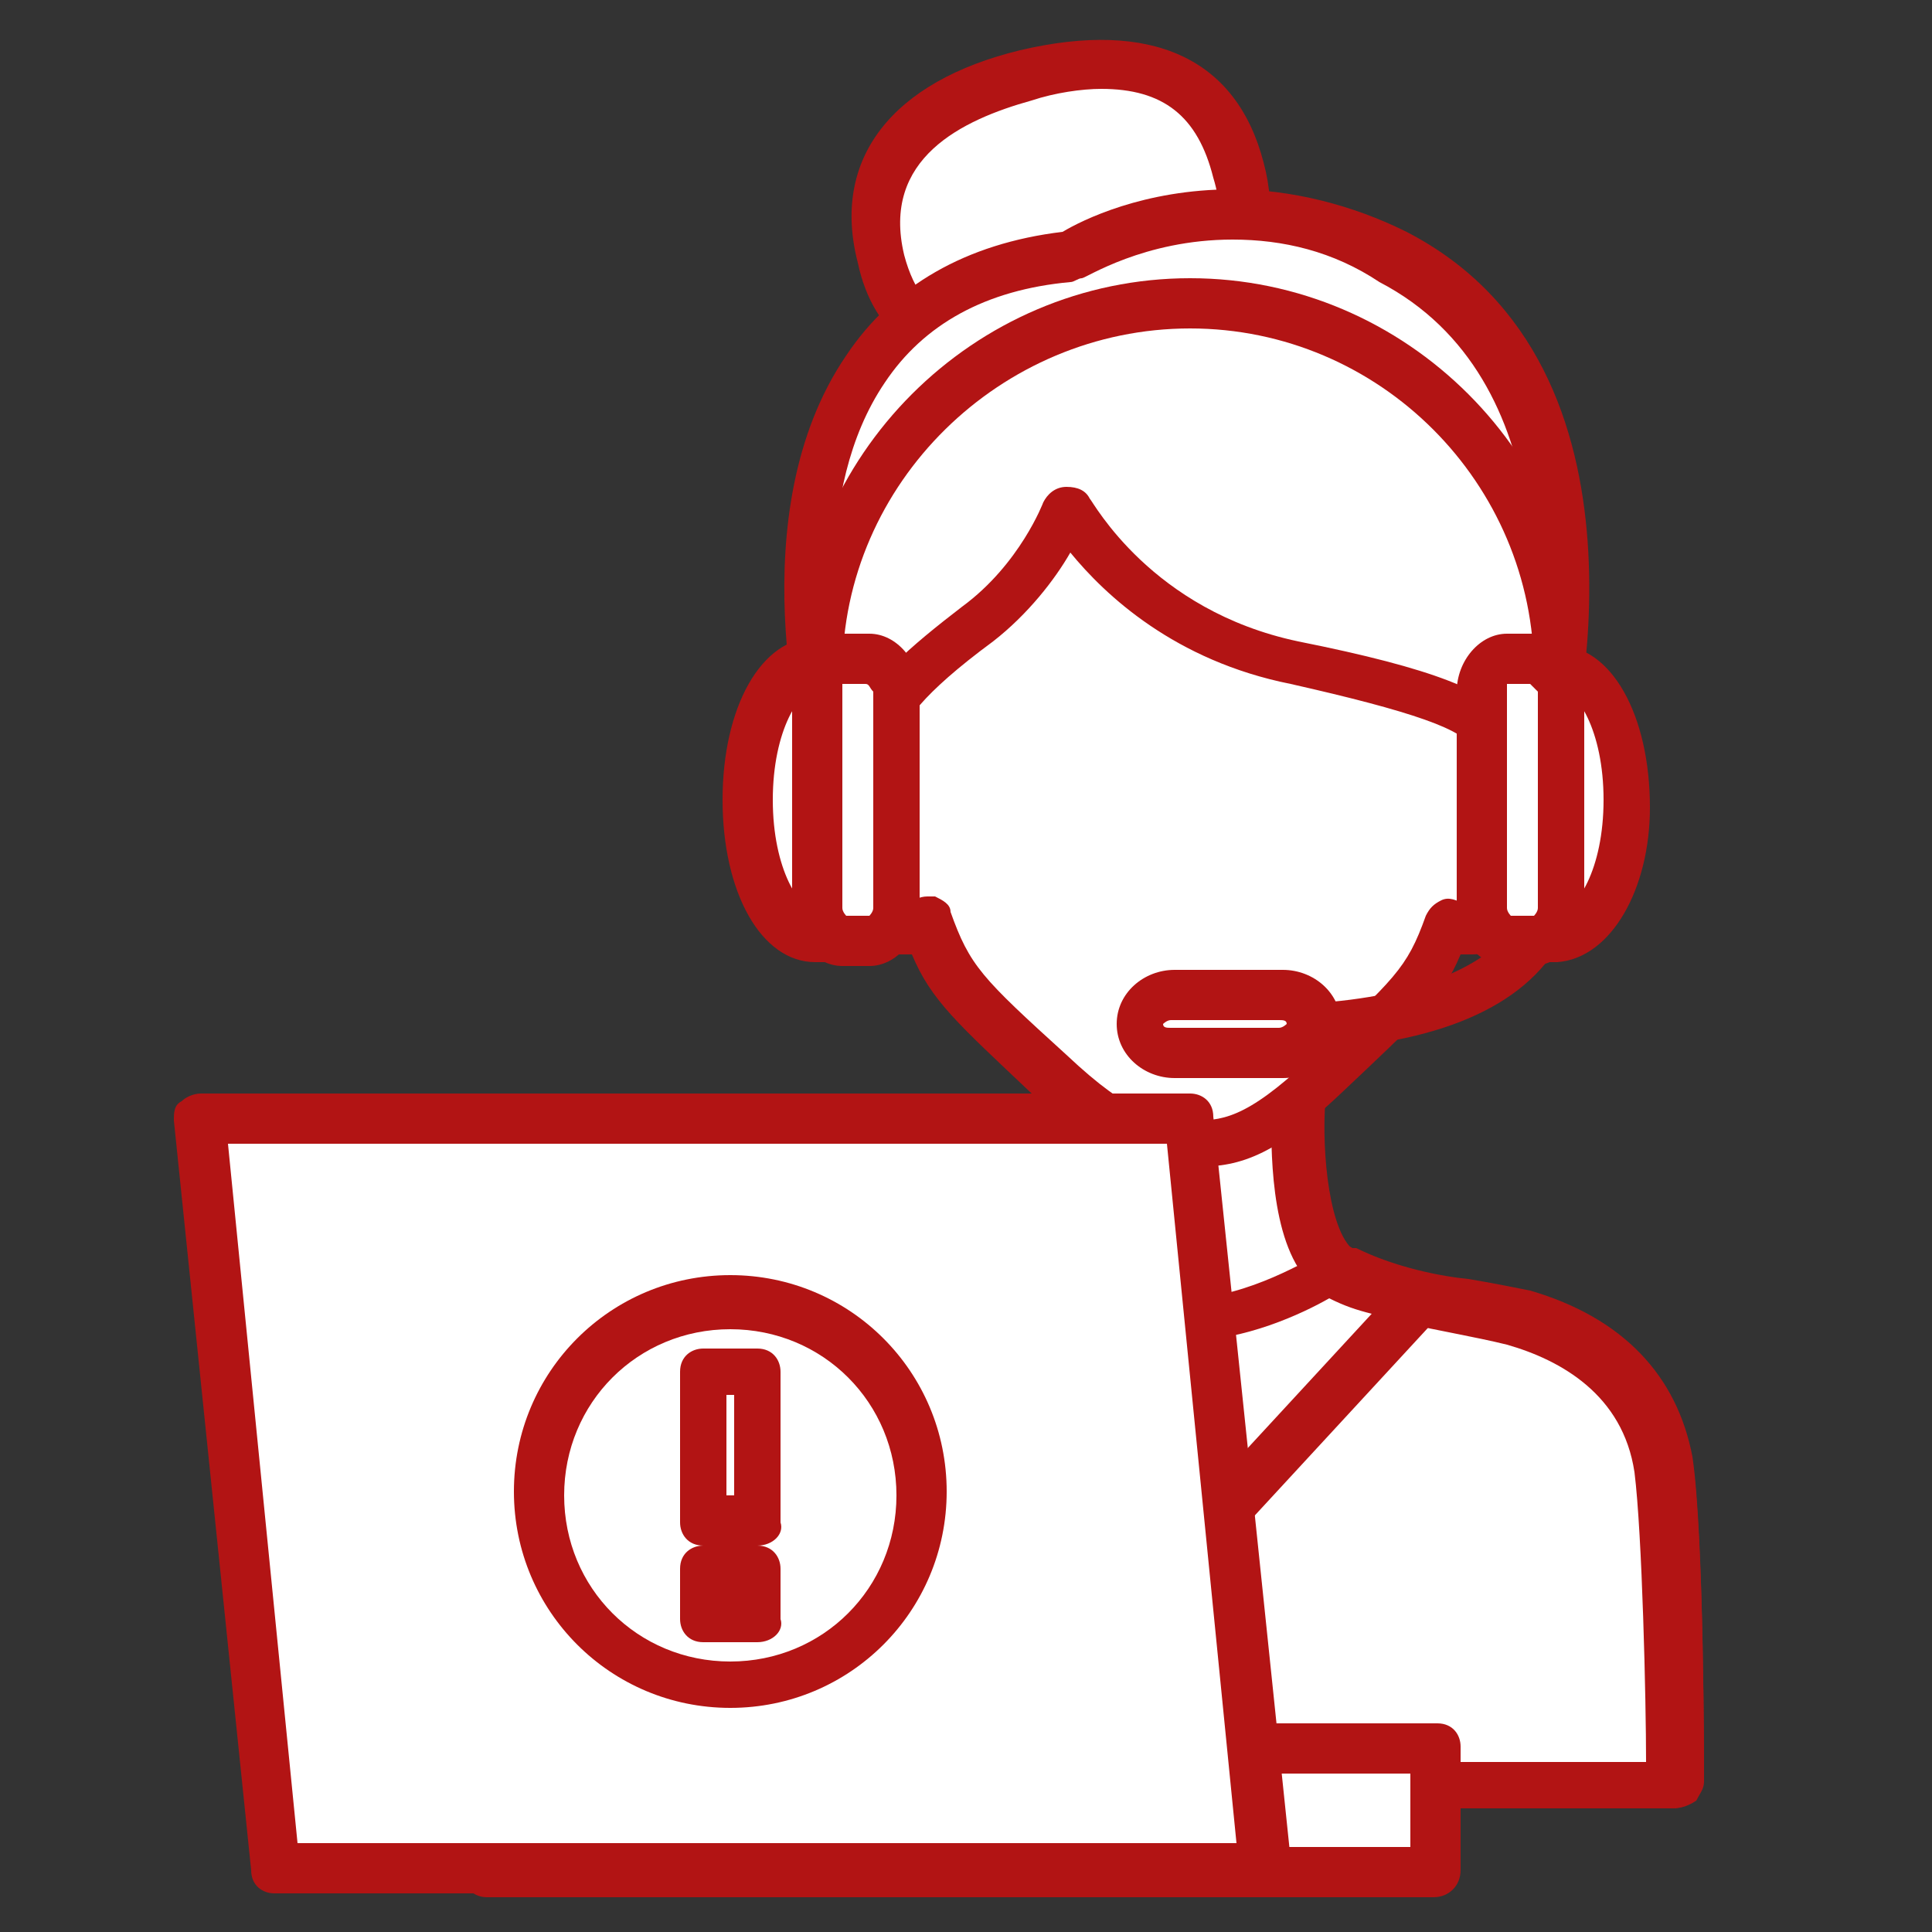
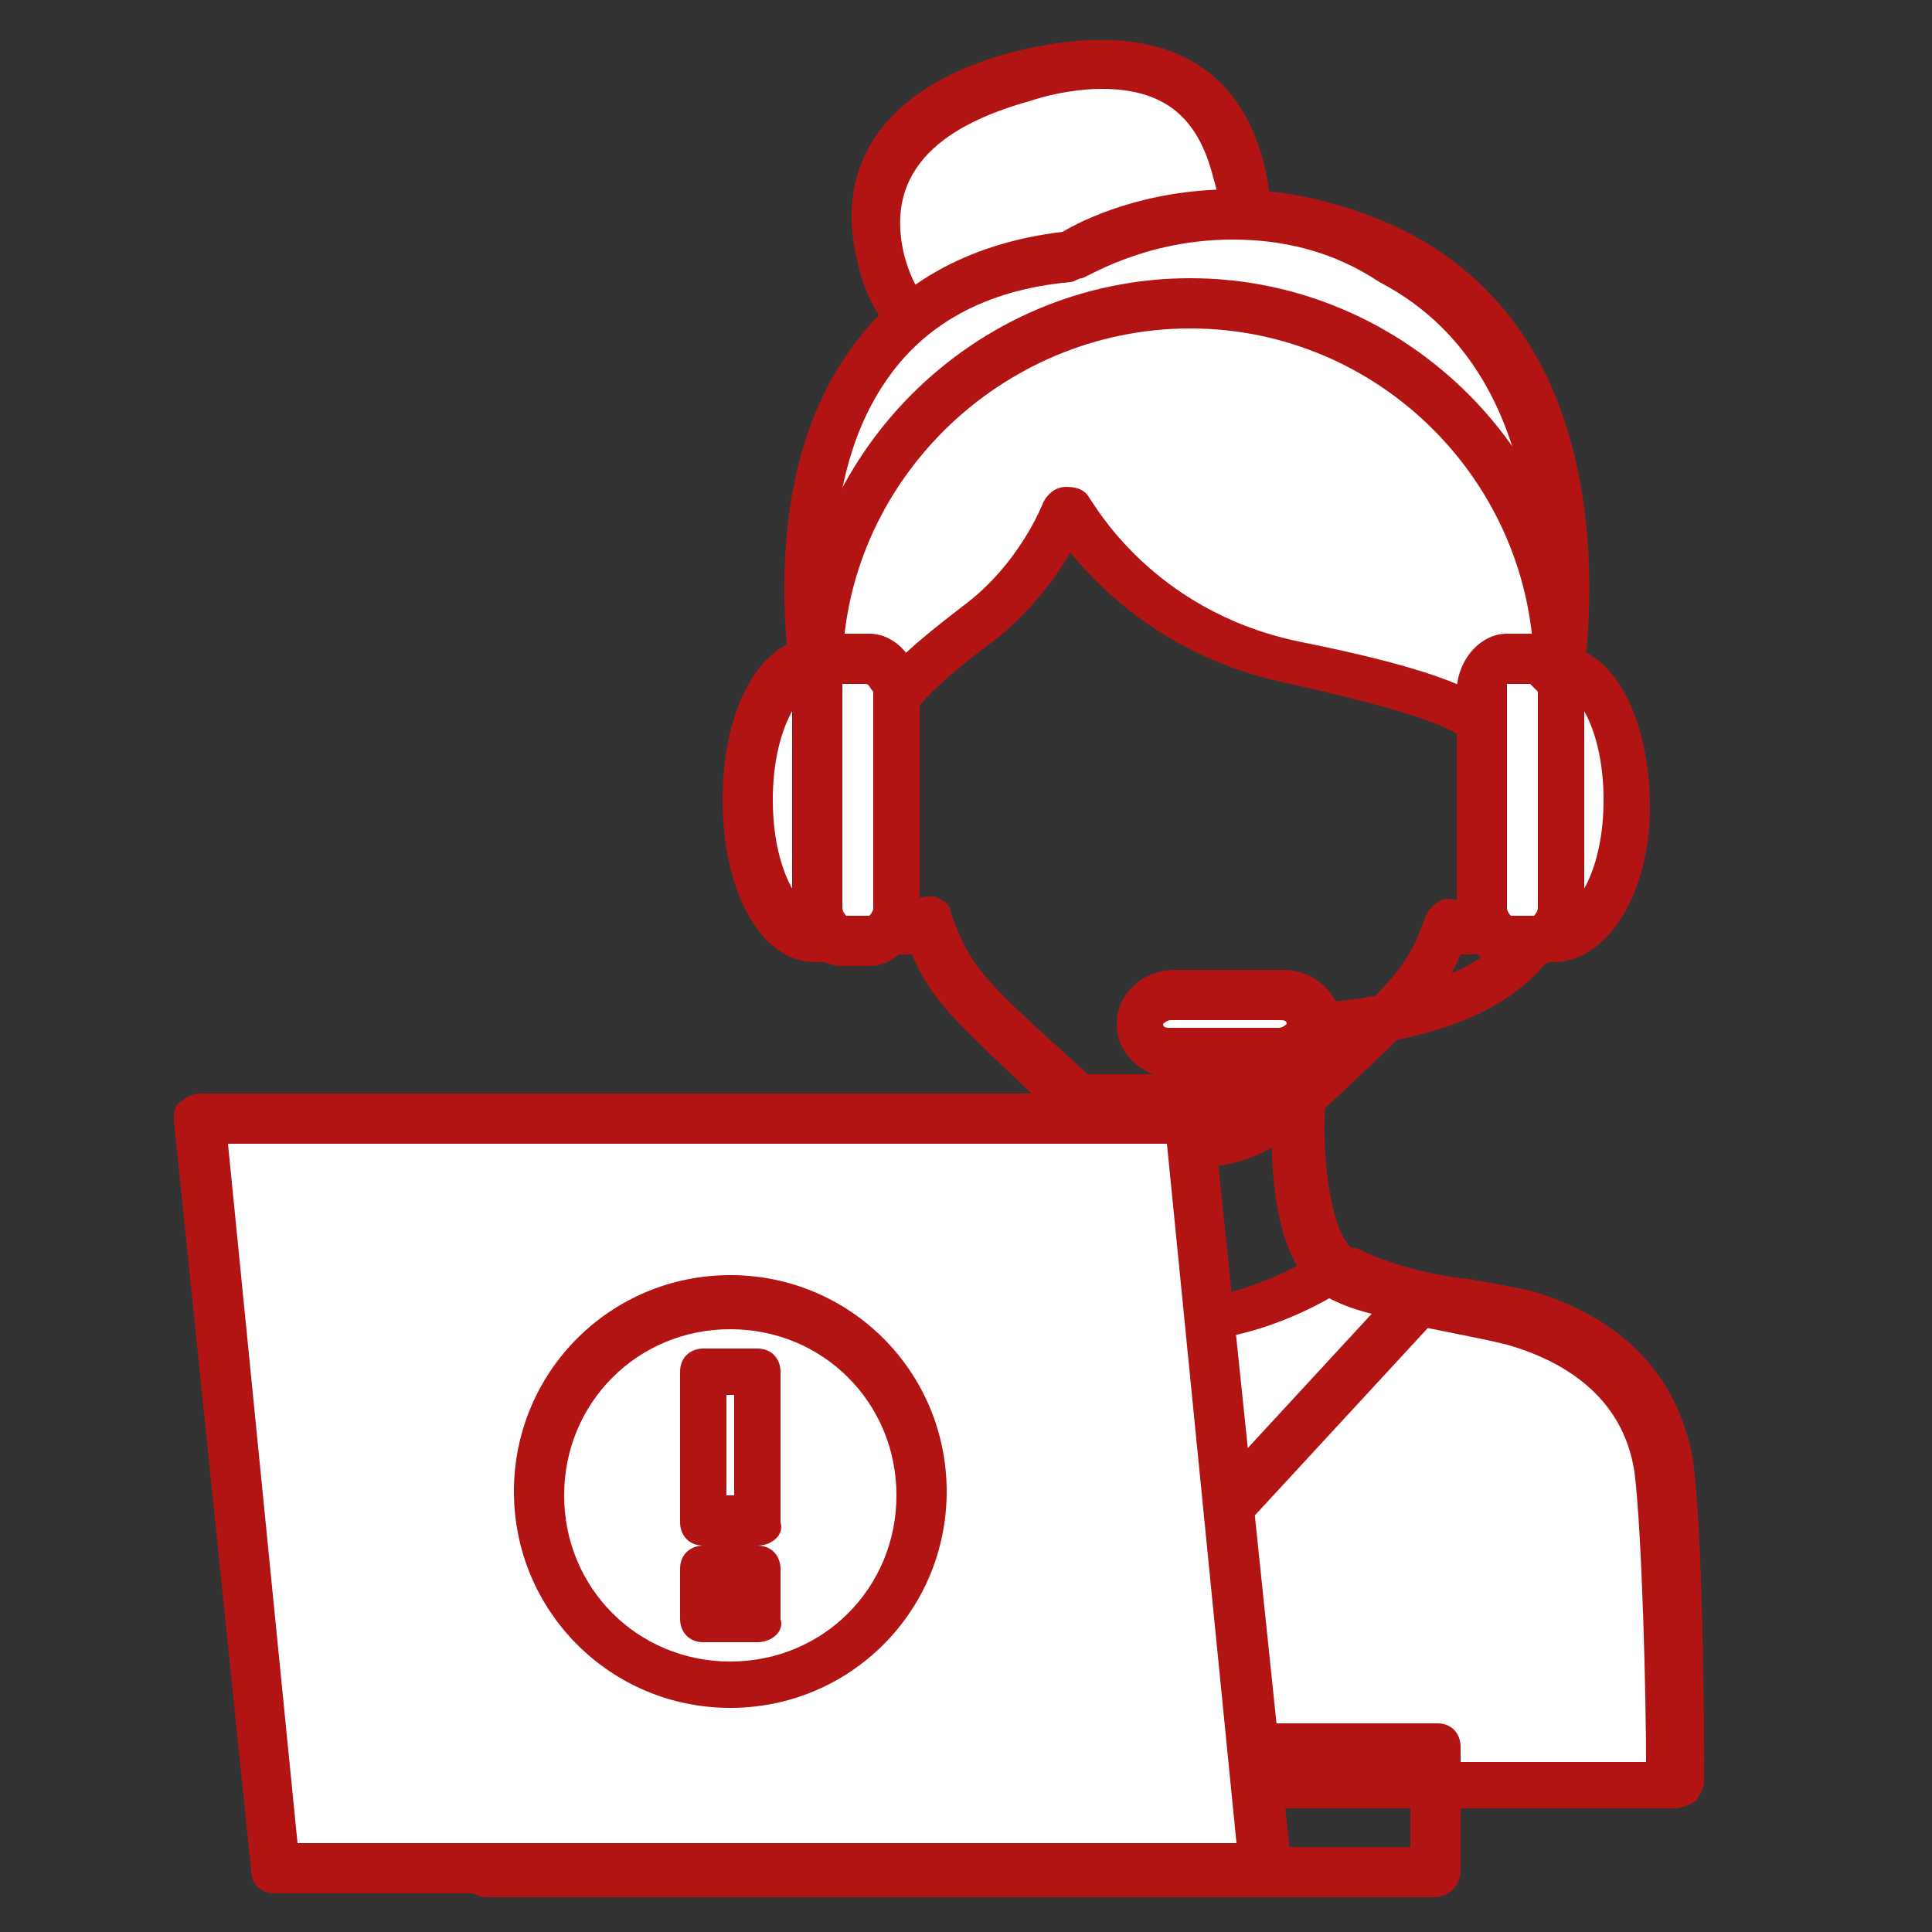
<svg xmlns="http://www.w3.org/2000/svg" version="1.1" id="Layer_1" x="0px" y="0px" viewBox="0 0 50 50" style="enable-background:new 0 0 50 50;" xml:space="preserve">
  <rect x="0" y="0" width="50" height="50" fill="#333333" stroke="none" />
  <style type="text/css">
	.st0{fill:#FFFFFF;}
	.st1{fill:#B21414;}
</style>
  <g>
    <g>
      <g>
        <g>
          <g>
            <path class="st0" d="M32,4.3c0.7,2.6-1.2,3.8-3.8,4.5c-2.6,0.6-4.8,0.5-5.4-2.1c-0.7-2.6,1.2-4.1,3.7-4.7       C29,1.3,31.3,1.6,32,4.3z" />
            <path class="st1" d="M26,9.7c-2,0-3.4-1-3.8-2.9c-0.7-2.7,0.9-4.7,4.2-5.5c3.4-0.8,5.6,0.2,6.3,2.9c0.7,2.6-0.8,4.4-4.2,5.2       C27.5,9.6,26.7,9.7,26,9.7z M28.5,2.3c-0.5,0-1.2,0.1-1.8,0.3c-1.8,0.5-3.9,1.5-3.3,4c0.5,1.9,1.9,2.4,4.7,1.7       c3.5-0.9,3.7-2.4,3.3-3.7C31,3,30.1,2.3,28.5,2.3z" />
          </g>
        </g>
        <g>
          <g>
-             <path class="st0" d="M42.9,38c-0.4-2.4-2.5-3.4-3.7-3.8c-1.2-0.4-3.3-0.5-4.6-1.3c-1.3-0.7-1.1-4.5-1.1-4.5h-2.8h-2.8       c0,0,0.2,3.7-1.1,4.5c-1.3,0.7-3.4,0.9-4.6,1.3c-1.2,0.4-3.3,1.3-3.7,3.8c-0.3,2-0.3,8.2-0.3,8.2h12.5h12.5       C43.2,46.2,43.2,40,42.9,38z" />
            <path class="st1" d="M43.2,46.8h-25c-0.2,0-0.3-0.1-0.5-0.2c-0.1-0.1-0.2-0.3-0.2-0.5c0-0.3,0-6.3,0.3-8.3       c0.3-2.1,1.8-3.6,4.2-4.3c0.5-0.1,1-0.2,1.6-0.3c1-0.2,2.1-0.4,2.9-0.8c0.7-0.4,0.8-2.5,0.8-3.9c0-0.2,0.1-0.3,0.2-0.5       c0.1-0.1,0.3-0.2,0.5-0.2h5.6c0.2,0,0.3,0.1,0.5,0.2c0.1,0.1,0.2,0.3,0.2,0.5c-0.1,1.3,0.1,3.5,0.8,3.9       c0.8,0.4,1.9,0.7,2.9,0.8c0.6,0.1,1.1,0.2,1.6,0.3c2.4,0.7,3.8,2.2,4.2,4.3c0.3,2,0.3,8,0.3,8.3c0,0.2-0.1,0.3-0.2,0.5       C43.6,46.8,43.4,46.8,43.2,46.8z M18.8,45.6h23.8c0-1.6-0.1-5.9-0.3-7.5c-0.3-2-1.9-2.9-3.3-3.3c-0.4-0.1-0.9-0.2-1.4-0.3       c-1.1-0.2-2.3-0.4-3.3-1c-1.3-0.7-1.4-3.1-1.4-4.4h-4.3c0,1.3-0.2,3.7-1.4,4.4c-0.9,0.5-2.2,0.8-3.3,1c-0.5,0.1-1,0.2-1.4,0.3       c-1.3,0.4-3,1.3-3.3,3.3C18.9,39.6,18.9,43.9,18.8,45.6z" />
          </g>
        </g>
        <g>
          <g>
-             <path class="st0" d="M38.7,19.2c0,0,1.2-5.1-0.2-7.9c-1.5-3-3.7-4.8-7.8-4.8c-4.1,0-6.3,1.7-7.8,4.8c-1.4,2.8-0.2,7.9-0.2,7.9       c-1.9-0.4-1.5,1.7-0.9,2.6c0.5,0.8,0.5,0.8,0.8,1.7c0.4,1.2,1.4,0.4,1.4,0.4c0.6,1.5,1,1.9,3.2,4c1.9,1.8,2.6,1.8,3.6,1.8       c1,0,1.6,0,3.6-1.8c2.2-2,2.6-2.4,3.2-4c0,0,1,0.8,1.4-0.4c0.3-0.8,0.3-0.9,0.8-1.7C40.2,20.9,40.6,18.9,38.7,19.2z" />
            <path class="st1" d="M30.8,30.2L30.8,30.2l-0.1-0.6l0,0.6c-1.2,0-2-0.1-4-1.9c-1.9-1.8-2.6-2.4-3.1-3.6c-0.1,0-0.2,0-0.3,0       c-0.3,0-1-0.1-1.3-1.1l-0.1-0.2c-0.2-0.7-0.3-0.7-0.7-1.4c-0.4-0.6-0.8-1.9-0.3-2.8c0.2-0.4,0.6-0.6,1-0.7       c-0.3-1.6-0.7-5.2,0.4-7.5c1.7-3.5,4.3-5.1,8.4-5.1c4.1,0,6.6,1.6,8.4,5.1c1.1,2.3,0.7,5.9,0.4,7.5c0.5,0.1,0.8,0.3,1,0.7       c0.5,0.9,0.1,2.2-0.3,2.8c-0.4,0.6-0.4,0.7-0.7,1.4l-0.1,0.2c-0.3,1-1,1.1-1.3,1.1l0,0c-0.1,0-0.2,0-0.3,0       c-0.5,1.2-1.2,1.8-3.1,3.6C32.8,30.1,31.9,30.2,30.8,30.2z M24,23.2c0.1,0,0.1,0,0.2,0c0.2,0.1,0.4,0.2,0.4,0.4       c0.5,1.4,0.8,1.7,3,3.7c1.7,1.6,2.3,1.6,3.1,1.6h0.1l0,0.6V29c0.8,0,1.4,0,3.1-1.6c2.2-2.1,2.5-2.3,3-3.7       c0.1-0.2,0.2-0.3,0.4-0.4c0.2-0.1,0.4,0,0.6,0.1c0.1,0.1,0.2,0.1,0.3,0.1c0,0,0-0.1,0.1-0.2l0.1-0.2c0.3-0.7,0.3-0.9,0.8-1.6       c0.3-0.5,0.5-1.3,0.3-1.5c0,0-0.1-0.1-0.3-0.1c-0.1,0-0.2,0-0.3,0c-0.2,0-0.4,0-0.6-0.2c-0.2-0.2-0.2-0.4-0.2-0.6       c0,0,1.1-4.9-0.1-7.5c-1.5-3.1-3.7-4.4-7.2-4.4c-3.6,0-5.7,1.3-7.2,4.4c-1.3,2.6-0.2,7.4-0.1,7.5c0,0.2,0,0.4-0.2,0.6       c-0.2,0.2-0.4,0.2-0.6,0.2c-0.1,0-0.2,0-0.3,0c-0.2,0-0.3,0.1-0.3,0.1c-0.2,0.3,0,1.1,0.3,1.5c0.5,0.7,0.5,0.9,0.8,1.6l0.1,0.2       c0.1,0.2,0.1,0.2,0.1,0.2c0,0,0.2-0.1,0.2-0.1C23.6,23.3,23.8,23.2,24,23.2z" />
          </g>
        </g>
        <g>
          <g>
            <path class="st0" d="M36.1,6.6c-4.6-2.4-8.4,0-8.4,0c-9.4,1-6.1,13-6.1,13h0c0.2-0.3,0.6-0.4,1.2-0.3c-0.1-0.9,0.9-1.9,2.6-3.2       c1.7-1.2,2.3-3,2.3-3s1.7,3.2,5.9,4c4.2,0.8,5.1,1.4,5.2,2.2c0.6-0.1,1,0,1.2,0.3h0C39.9,19.5,42.5,9.9,36.1,6.6z" />
            <path class="st1" d="M39.9,20.2L39.9,20.2c-0.2,0-0.4-0.1-0.5-0.3c-0.1-0.1-0.3-0.1-0.5,0c-0.2,0-0.3,0-0.5-0.1       c-0.1-0.1-0.2-0.3-0.3-0.4c-0.1-0.5-1.6-1-4.7-1.7c-3-0.6-4.8-2.3-5.7-3.4c-0.4,0.7-1.1,1.6-2,2.3c-1.9,1.4-2.3,2.1-2.4,2.5       c0,0.1,0,0.1,0,0.2c0,0.4-0.3,0.6-0.6,0.6c0,0,0,0,0,0c0,0-0.1,0-0.1,0c-0.1,0-0.2,0-0.3,0c-0.2,0-0.2,0.1-0.3,0.1       c-0.1,0.2-0.3,0.3-0.5,0.3c-0.3,0-0.5-0.2-0.6-0.5c-0.1-0.3-1.8-6.5,1-10.6c1.2-1.8,3.1-2.9,5.6-3.2c0.5-0.3,2.1-1.1,4.4-1.1       c1.5,0,3.1,0.4,4.5,1.1c6.8,3.5,4.3,13.3,4.2,13.7C40.5,20,40.2,20.2,39.9,20.2z M31.9,6.2c-2.3,0-3.8,1-3.9,1       c-0.1,0-0.2,0.1-0.3,0.1c-2.2,0.2-3.8,1.1-4.8,2.6c-1.9,2.8-1.3,7-1,8.8c0.1,0,0.1,0,0.2,0c0.3-1,1.5-2,2.8-3       c1.5-1.1,2.1-2.7,2.1-2.7c0.1-0.2,0.3-0.4,0.6-0.4c0.3,0,0.5,0.1,0.6,0.3c0.1,0.1,1.6,2.9,5.4,3.7c3.5,0.7,5,1.3,5.5,2.1       c0.1,0,0.2,0,0.3,0c0.4-2.3,1.1-8.9-3.7-11.4C34.5,6.5,33.2,6.2,31.9,6.2z" />
          </g>
        </g>
        <g>
          <g>
            <path class="st0" d="M26.8,33c-1.3,0.7-3.4,0.9-4.6,1.3c-1.2,0.4-3.3,1.3-3.7,3.8c-0.3,2-0.3,8.2-0.3,8.2h12.5h12.5       c0,0,0-6.2-0.3-8.2c-0.4-2.4-2.5-3.4-3.7-3.8c-1.2-0.4-3.3-0.5-4.6-1.3c-0.1,0-0.1-0.1-0.2-0.1l-3.8,4l-3.7-4       C26.9,32.9,26.9,32.9,26.8,33z" />
            <path class="st1" d="M43.2,46.8h-25c-0.2,0-0.3-0.1-0.5-0.2c-0.1-0.1-0.2-0.3-0.2-0.5c0-0.3,0-6.3,0.3-8.3       c0.3-2.1,1.8-3.6,4.2-4.3c0.5-0.1,1-0.2,1.6-0.3c1-0.2,2.1-0.4,2.9-0.8c0,0,0.1,0,0.1-0.1c0.3-0.2,0.6-0.2,0.9,0.1l3.3,3.5       l3.3-3.5c0.2-0.2,0.6-0.3,0.9-0.1c0,0,0,0,0.1,0c0.8,0.4,1.9,0.7,2.9,0.8c0.6,0.1,1.1,0.2,1.6,0.3c2.4,0.7,3.8,2.2,4.2,4.3       c0.3,2,0.3,8,0.3,8.3c0,0.2-0.1,0.3-0.2,0.5C43.6,46.8,43.4,46.8,43.2,46.8z M18.8,45.6h23.8c0-1.6-0.1-5.9-0.3-7.5       c-0.3-2-1.9-2.9-3.3-3.3c-0.4-0.1-0.9-0.2-1.4-0.3c-1-0.2-2.1-0.4-3-0.8l-3.4,3.6c-0.1,0.1-0.3,0.2-0.5,0.2c0,0,0,0,0,0       c-0.2,0-0.3-0.1-0.5-0.2l-3.4-3.6c-0.9,0.4-2,0.7-3,0.8c-0.5,0.1-1,0.2-1.4,0.3c-1.3,0.4-3,1.3-3.3,3.3       C18.9,39.6,18.9,43.9,18.8,45.6z" />
          </g>
        </g>
        <g>
          <g>
            <path class="st0" d="M34.6,33c-0.1,0-0.1-0.1-0.2-0.1c0,0-1.8,1.3-3.7,1.3c-1.9,0-3.7-1.3-3.7-1.3c-0.1,0-0.1,0.1-0.2,0.1       c-0.6,0.3-1.3,0.5-2.1,0.7v0l6,6.5l6-6.5v0C35.9,33.5,35.2,33.3,34.6,33z" />
            <path class="st1" d="M30.7,40.9L30.7,40.9c-0.2,0-0.4-0.1-0.5-0.2l-6-6.5c-0.1-0.1-0.2-0.3-0.2-0.4c0-0.3,0.2-0.6,0.5-0.6       c0.6-0.1,1.3-0.3,1.9-0.6c0,0,0.1,0,0.1-0.1c0.2-0.2,0.5-0.2,0.8,0c0,0,1.7,1.1,3.4,1.1c1.6,0,3.3-1.1,3.4-1.1       c0.2-0.2,0.5-0.1,0.8,0c0,0,0,0,0.1,0c0.6,0.3,1.3,0.5,1.9,0.6c0.3,0.1,0.5,0.3,0.5,0.6c0,0.2-0.1,0.3-0.2,0.4l-6,6.5       C31,40.8,30.9,40.9,30.7,40.9z M25.9,34l4.8,5.2l4.8-5.2c-0.4-0.1-0.7-0.2-1.1-0.4c-0.7,0.4-2.2,1.1-3.7,1.1       c-1.6,0-3.1-0.7-3.7-1.1C26.6,33.8,26.3,33.9,25.9,34z" />
          </g>
        </g>
      </g>
      <g>
        <path class="st1" d="M32.8,27.2c-0.4,0-0.6-0.3-0.6-0.6c0-0.4,0.3-0.6,0.6-0.6c3.1,0,5.3-0.7,6.3-1.9c0.8-1,0.6-2,0.6-2.1     c-0.1-0.3,0.2-0.7,0.5-0.8c0.3-0.1,0.7,0.2,0.8,0.5c0,0.1,0.3,1.7-0.9,3.1C38.9,26.4,36.4,27.2,32.8,27.2z" />
      </g>
      <g>
        <g>
          <path class="st0" d="M42.1,20.7c0-2-0.8-3.5-1.8-3.5l0,0h-0.7v0.2c-0.7,0.5-1.3,1.8-1.3,3.3c0,1.5,0.6,2.8,1.3,3.3v0.2h0.7v0      C41.3,24.2,42.1,22.6,42.1,20.7z" />
          <path class="st1" d="M40.3,24.9h-0.7c-0.3,0-0.6-0.2-0.6-0.5c-0.8-0.7-1.3-2.1-1.3-3.6c0-1.5,0.5-2.9,1.3-3.6      c0-0.3,0.3-0.5,0.6-0.5h0.7c1.4,0,2.4,1.8,2.4,4.2C42.7,23,41.7,24.8,40.3,24.9C40.3,24.9,40.3,24.9,40.3,24.9z M40.1,23.6h0.2      c0.5,0,1.2-1.1,1.2-2.9c0-1.8-0.7-2.9-1.2-2.9h-0.2c0,0-0.1,0.1-0.1,0.1c-0.5,0.3-1,1.4-1,2.8c0,1.4,0.5,2.4,1,2.8      C40,23.5,40.1,23.5,40.1,23.6z" />
        </g>
        <g>
          <path class="st0" d="M40.3,23.5c0,0.5-0.3,0.8-0.7,0.8H39c-0.4,0-0.7-0.4-0.7-0.8v-5.6c0-0.5,0.3-0.8,0.7-0.8h0.7      c0.4,0,0.7,0.4,0.7,0.8V23.5z" />
          <path class="st1" d="M39.6,25H39c-0.7,0-1.3-0.7-1.3-1.5v-5.6c0-0.8,0.6-1.5,1.3-1.5h0.7c0.7,0,1.3,0.7,1.3,1.5v5.6      C41,24.3,40.4,25,39.6,25z M39.6,17.7l-0.6,0c0,0,0,0.1,0,0.2v5.6c0,0.1,0.1,0.2,0.1,0.2l0.6,0c0,0,0.1-0.1,0.1-0.2v-5.6      C39.7,17.8,39.6,17.7,39.6,17.7z" />
        </g>
        <g>
          <path class="st0" d="M19.4,20.7c0-2,0.8-3.5,1.8-3.5l0,0h0.7v0.2c0.7,0.5,1.3,1.8,1.3,3.3c0,1.5-0.6,2.8-1.3,3.3v0.2h-0.7v0      C20.2,24.2,19.4,22.6,19.4,20.7z" />
          <path class="st1" d="M21.8,24.9h-0.7c-1.4,0-2.4-1.8-2.4-4.2c0-2.4,1-4.2,2.4-4.2h0.7h0c0.2,0,0.3,0.1,0.5,0.2      c0.1,0.1,0.2,0.2,0.2,0.4c0.8,0.7,1.3,2.1,1.3,3.6c0,1.5-0.5,2.9-1.3,3.6C22.4,24.6,22.1,24.9,21.8,24.9z M21.2,17.8      c-0.5,0-1.2,1.1-1.2,2.9c0,1.8,0.7,2.9,1.2,2.9h0.2c0,0,0.1-0.1,0.1-0.1c0.5-0.3,1-1.4,1-2.8c0-1.4-0.5-2.4-1-2.8      c0,0-0.1-0.1-0.1-0.1H21.2z" />
        </g>
        <g>
          <path class="st0" d="M21.1,23.5c0,0.5,0.3,0.8,0.7,0.8h0.7c0.4,0,0.7-0.4,0.7-0.8v-5.6c0-0.5-0.3-0.8-0.7-0.8h-0.7      c-0.4,0-0.7,0.4-0.7,0.8V23.5z" />
          <path class="st1" d="M22.5,25h-0.7c-0.7,0-1.3-0.7-1.3-1.5v-5.6c0-0.8,0.6-1.5,1.3-1.5h0.7c0.7,0,1.3,0.7,1.3,1.5v5.6      C23.8,24.3,23.2,25,22.5,25z M22.4,17.7l-0.6,0c0,0,0,0.1,0,0.2v5.6c0,0.1,0.1,0.2,0.1,0.2l0.6,0c0,0,0.1-0.1,0.1-0.2v-5.6      C22.5,17.8,22.5,17.7,22.4,17.7z" />
        </g>
        <g>
          <path class="st1" d="M40.3,18c-0.4,0-0.6-0.3-0.6-0.6c0-4.9-4-8.9-8.9-8.9c-4.9,0-9,4-9,8.9c0,0.4-0.3,0.6-0.6,0.6      c-0.4,0-0.6-0.3-0.6-0.6c0-5.6,4.6-10.2,10.2-10.2c5.6,0,10.2,4.6,10.2,10.2C41,17.8,40.7,18,40.3,18z" />
        </g>
      </g>
      <g>
        <path class="st0" d="M34,26.5c0,0.4-0.4,0.8-0.8,0.8h-2.8c-0.5,0-0.8-0.3-0.8-0.8v0c0-0.4,0.4-0.8,0.8-0.8h2.8     C33.6,25.8,34,26.1,34,26.5L34,26.5z" />
        <path class="st1" d="M33.2,27.9h-2.8c-0.8,0-1.5-0.6-1.5-1.4c0-0.8,0.7-1.4,1.5-1.4h2.8c0.8,0,1.5,0.6,1.5,1.4     C34.6,27.3,34,27.9,33.2,27.9z M30.3,26.4c-0.1,0-0.2,0.1-0.2,0.1c0,0.1,0.1,0.1,0.2,0.1h2.8c0.1,0,0.2-0.1,0.2-0.1     c0-0.1-0.1-0.1-0.2-0.1H30.3z" />
      </g>
    </g>
    <g>
      <g>
-         <polygon class="st0" points="33.1,45.2 12.3,45.2 12.6,48.4 33.5,48.4 37.1,48.4 37.1,45.2    " />
        <path class="st1" d="M37.1,49.1H12.6c-0.3,0-0.6-0.2-0.6-0.6l-0.3-3.2c0-0.2,0-0.4,0.2-0.5c0.1-0.1,0.3-0.2,0.5-0.2h24.8     c0.4,0,0.6,0.3,0.6,0.6v3.2C37.8,48.8,37.5,49.1,37.1,49.1z M13.2,47.8h23.3v-1.9H13L13.2,47.8z" />
      </g>
      <g>
        <polygon class="st0" points="32.7,48.4 7.1,48.4 5.1,29 30.7,29    " />
        <path class="st1" d="M32.7,49C32.7,49,32.7,49,32.7,49H7.1c-0.3,0-0.6-0.2-0.6-0.6l-2-19.4c0-0.2,0-0.4,0.2-0.5     c0.1-0.1,0.3-0.2,0.5-0.2h25.6c0.3,0,0.6,0.2,0.6,0.6l2,19.2c0,0.1,0,0.1,0,0.2C33.4,48.7,33.1,49,32.7,49z M7.7,47.7H32     l-1.8-18.1H5.9L7.7,47.7z" />
      </g>
      <g>
        <path class="st0" d="M23.8,38.7c0,2.7-2.2,4.9-4.9,4.9c-2.7,0-4.9-2.2-4.9-4.9c0-2.7,2.2-4.9,4.9-4.9     C21.6,33.8,23.8,36,23.8,38.7z" />
        <path class="st1" d="M18.9,44.2c-3.1,0-5.6-2.5-5.6-5.6c0-3.1,2.5-5.6,5.6-5.6c3.1,0,5.6,2.5,5.6,5.6     C24.5,41.7,22,44.2,18.9,44.2z M18.9,34.4c-2.4,0-4.3,1.9-4.3,4.3c0,2.4,1.9,4.3,4.3,4.3c2.4,0,4.3-1.9,4.3-4.3     C23.2,36.3,21.3,34.4,18.9,34.4z" />
      </g>
      <g>
        <g>
          <rect x="18.2" y="35.5" class="st0" width="1.4" height="3.9" />
          <path class="st1" d="M19.6,40h-1.4c-0.4,0-0.6-0.3-0.6-0.6v-3.9c0-0.4,0.3-0.6,0.6-0.6h1.4c0.4,0,0.6,0.3,0.6,0.6v3.9      C20.3,39.7,20,40,19.6,40z M18.8,38.7H19v-2.6h-0.2V38.7z" />
        </g>
        <g>
          <rect x="18.2" y="40.6" class="st0" width="1.4" height="1.3" />
          <path class="st1" d="M19.6,42.5h-1.4c-0.4,0-0.6-0.3-0.6-0.6v-1.3c0-0.4,0.3-0.6,0.6-0.6h1.4c0.4,0,0.6,0.3,0.6,0.6v1.3      C20.3,42.2,20,42.5,19.6,42.5z" />
        </g>
      </g>
    </g>
  </g>
</svg>